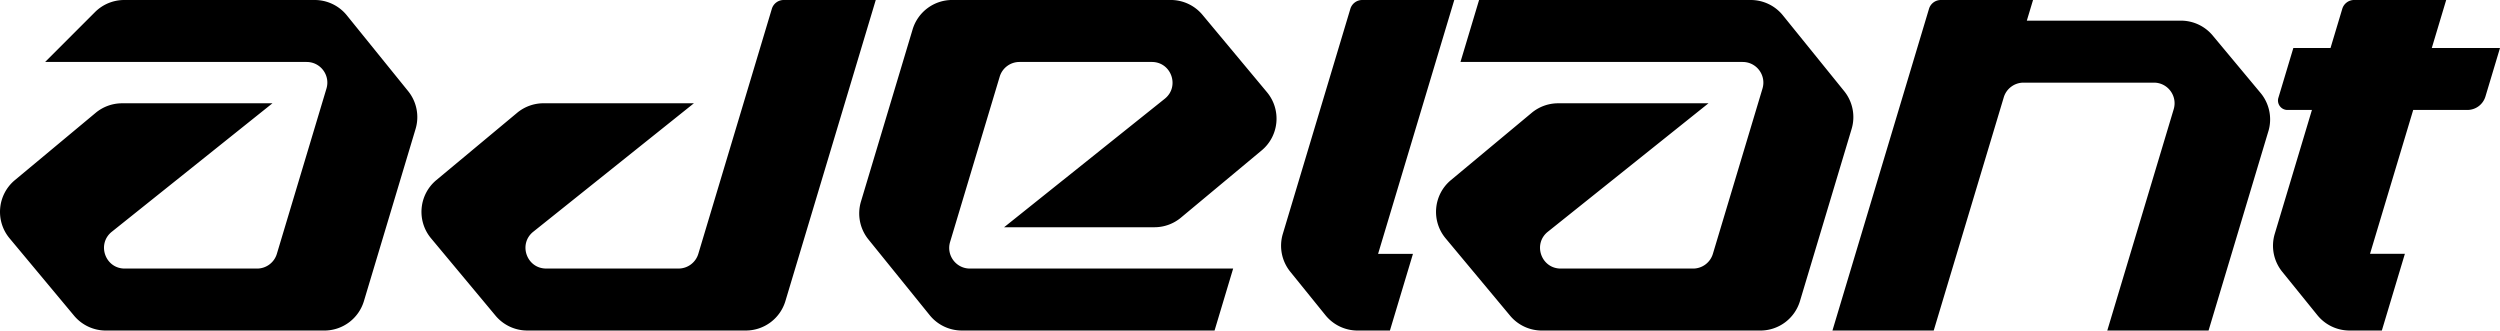
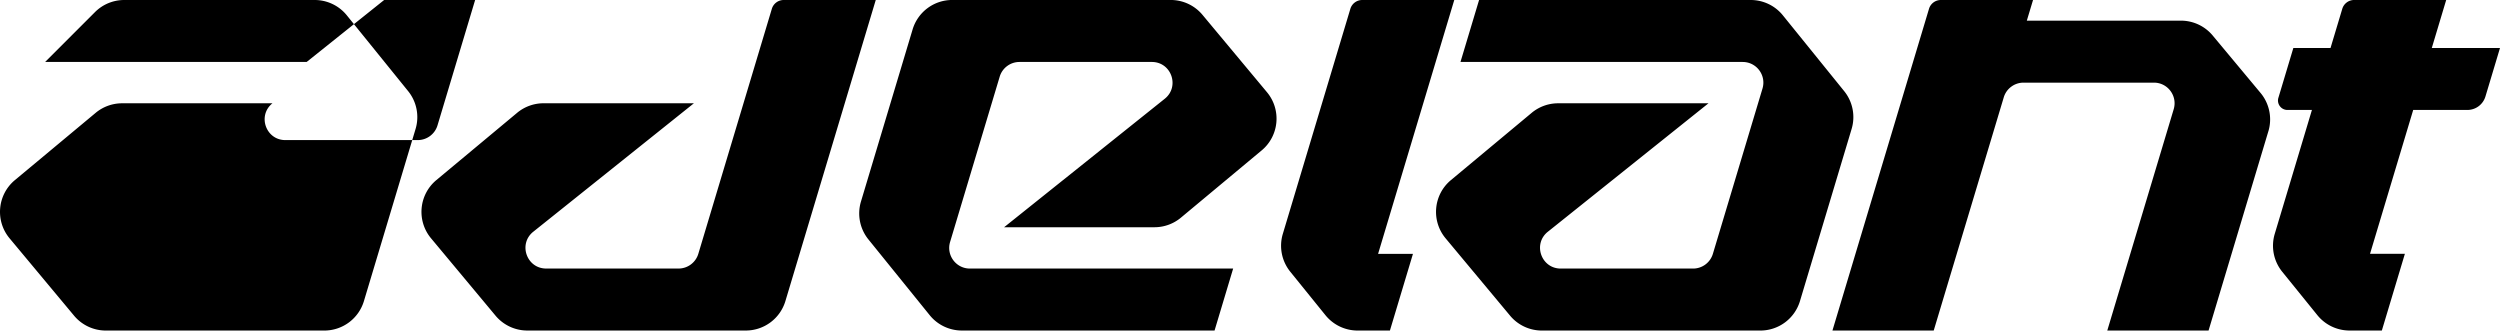
<svg xmlns="http://www.w3.org/2000/svg" viewBox="0 0 1195 158">
-   <path d="M146.58 29.62H21.57L45.41 5.78C49.11 2.08 54.14 0 59.38 0h91.04c5.96 0 11.61 2.69 15.36 7.33l29.3 36.22c4.1 5.07 5.44 11.85 3.56 18.1l-24.69 82.28A19.759 19.759 0 0 1 155.03 158H50.58c-5.86 0-11.42-2.6-15.18-7.11L4.58 113.92c-6.98-8.38-5.85-20.83 2.53-27.82l38.6-32.15c3.55-2.96 8.03-4.58 12.65-4.58h71.87l-76.79 61.41c-7.29 5.83-3.17 17.59 6.17 17.59h63.27c4.36 0 8.21-2.86 9.46-7.04l23.71-79c1.9-6.34-2.84-12.71-9.46-12.71ZM418.61 0l-43.19 143.92a19.759 19.759 0 0 1-18.92 14.07H252.04c-5.86 0-11.42-2.6-15.18-7.11l-30.82-36.97c-6.98-8.38-5.85-20.83 2.53-27.82l38.6-32.15c3.55-2.96 8.03-4.58 12.65-4.58h71.87l-76.79 61.41c-7.29 5.83-3.17 17.59 6.17 17.59h63.27c4.36 0 8.21-2.86 9.46-7.04l35.14-117.1A5.92 5.92 0 0 1 374.62 0h43.99ZM463.61 128.37h125.84l-8.89 29.62h-120.8a19.75 19.75 0 0 1-15.36-7.33l-29.3-36.22a19.752 19.752 0 0 1-3.56-18.1l24.69-82.28A19.759 19.759 0 0 1 455.15-.01h104.46c5.86 0 11.42 2.6 15.18 7.11l30.82 36.97c6.98 8.38 5.85 20.83-2.53 27.82l-38.6 32.15a19.759 19.759 0 0 1-12.65 4.58h-71.87l76.79-61.41c7.29-5.83 3.17-17.59-6.17-17.59h-63.27c-4.36 0-8.21 2.86-9.46 7.04l-23.71 79c-1.9 6.34 2.84 12.71 9.46 12.71ZM658.73 121.34h16.66L664.38 158h-15.45a19.75 19.75 0 0 1-15.36-7.33l-16.82-20.79a19.738 19.738 0 0 1-3.56-18.09L645.47 4.22A5.94 5.94 0 0 1 651.15 0h43.99l-36.41 121.33ZM833 29.62H698.11L707 0h129.85c5.96 0 11.61 2.69 15.36 7.33l29.3 36.22c4.1 5.07 5.44 11.85 3.56 18.1l-24.69 82.28A19.759 19.759 0 0 1 841.46 158H737c-5.86 0-11.42-2.6-15.18-7.11L691 113.92c-6.98-8.38-5.85-20.83 2.53-27.82l38.6-32.15c3.55-2.96 8.03-4.58 12.65-4.58h71.87l-76.79 61.41c-7.29 5.83-3.17 17.59 6.17 17.59h63.27c4.36 0 8.21-2.86 9.46-7.04l23.71-79c1.9-6.34-2.84-12.71-9.46-12.71ZM1084.28 62.74 1055.69 158h-48.41l31.75-105.79c1.9-6.34-2.84-12.71-9.46-12.71h-62.31c-4.36 0-8.21 2.86-9.46 7.03l-33.48 111.46h-48.41L922.06 4.22A5.92 5.92 0 0 1 927.74 0h44.05l-2.97 9.87h73.67c5.86 0 11.42 2.6 15.18 7.11l22.87 27.44a19.772 19.772 0 0 1 3.75 18.32ZM1195 22.94l-6.96 23.19a9.027 9.027 0 0 1-8.65 6.43h-25.88l-20.64 68.77h16.66l-11.01 36.66h-15.45a19.75 19.75 0 0 1-15.36-7.33l-16.82-20.78a19.752 19.752 0 0 1-3.56-18.1l17.77-59.22h-11.71c-3.03 0-5.19-2.92-4.32-5.81l7.15-23.81h17.77l5.62-18.73a5.94 5.94 0 0 1 5.68-4.22h43.99l-6.88 22.94h32.59ZM415.1 114.45l29.31 36.22" />
+   <path d="M146.58 29.62H21.57L45.41 5.78C49.11 2.08 54.14 0 59.38 0h91.04c5.96 0 11.61 2.69 15.36 7.33l29.3 36.22c4.1 5.07 5.44 11.85 3.56 18.1l-24.69 82.28A19.759 19.759 0 0 1 155.03 158H50.58c-5.86 0-11.42-2.6-15.18-7.11L4.58 113.92c-6.98-8.38-5.85-20.83 2.53-27.82l38.6-32.15c3.55-2.96 8.03-4.58 12.65-4.58h71.87c-7.29 5.83-3.17 17.59 6.17 17.59h63.27c4.36 0 8.21-2.86 9.46-7.04l23.71-79c1.9-6.34-2.84-12.71-9.46-12.71ZM418.61 0l-43.19 143.92a19.759 19.759 0 0 1-18.92 14.07H252.04c-5.86 0-11.42-2.6-15.18-7.11l-30.82-36.97c-6.98-8.38-5.85-20.83 2.53-27.82l38.6-32.15c3.55-2.96 8.03-4.58 12.65-4.58h71.87l-76.79 61.41c-7.29 5.83-3.17 17.59 6.17 17.59h63.27c4.36 0 8.21-2.86 9.46-7.04l35.14-117.1A5.92 5.92 0 0 1 374.62 0h43.99ZM463.61 128.37h125.84l-8.89 29.62h-120.8a19.75 19.75 0 0 1-15.36-7.33l-29.3-36.22a19.752 19.752 0 0 1-3.56-18.1l24.69-82.28A19.759 19.759 0 0 1 455.15-.01h104.46c5.86 0 11.42 2.6 15.18 7.11l30.82 36.97c6.98 8.38 5.85 20.83-2.53 27.82l-38.6 32.15a19.759 19.759 0 0 1-12.65 4.58h-71.87l76.79-61.41c7.29-5.83 3.17-17.59-6.17-17.59h-63.27c-4.36 0-8.21 2.86-9.46 7.04l-23.71 79c-1.9 6.34 2.84 12.71 9.46 12.71ZM658.73 121.34h16.66L664.38 158h-15.45a19.75 19.75 0 0 1-15.36-7.33l-16.82-20.79a19.738 19.738 0 0 1-3.56-18.09L645.47 4.22A5.94 5.94 0 0 1 651.15 0h43.99l-36.41 121.33ZM833 29.62H698.11L707 0h129.85c5.96 0 11.61 2.69 15.36 7.33l29.3 36.22c4.1 5.07 5.44 11.85 3.56 18.1l-24.69 82.28A19.759 19.759 0 0 1 841.46 158H737c-5.86 0-11.42-2.6-15.18-7.11L691 113.92c-6.98-8.38-5.85-20.83 2.53-27.82l38.6-32.15c3.55-2.96 8.03-4.58 12.65-4.58h71.87l-76.79 61.41c-7.29 5.83-3.17 17.59 6.17 17.59h63.27c4.36 0 8.21-2.86 9.46-7.04l23.71-79c1.9-6.34-2.84-12.71-9.46-12.71ZM1084.28 62.74 1055.69 158h-48.41l31.75-105.79c1.9-6.34-2.84-12.71-9.46-12.71h-62.31c-4.36 0-8.21 2.86-9.46 7.03l-33.48 111.46h-48.41L922.06 4.22A5.92 5.92 0 0 1 927.74 0h44.05l-2.97 9.87h73.67c5.86 0 11.42 2.6 15.18 7.11l22.87 27.44a19.772 19.772 0 0 1 3.75 18.32ZM1195 22.94l-6.96 23.19a9.027 9.027 0 0 1-8.65 6.43h-25.88l-20.64 68.77h16.66l-11.01 36.66h-15.45a19.75 19.75 0 0 1-15.36-7.33l-16.82-20.78a19.752 19.752 0 0 1-3.56-18.1l17.77-59.22h-11.71c-3.03 0-5.19-2.92-4.32-5.81l7.15-23.81h17.77l5.62-18.73a5.94 5.94 0 0 1 5.68-4.22h43.99l-6.88 22.94h32.59ZM415.1 114.45l29.31 36.22" />
</svg>